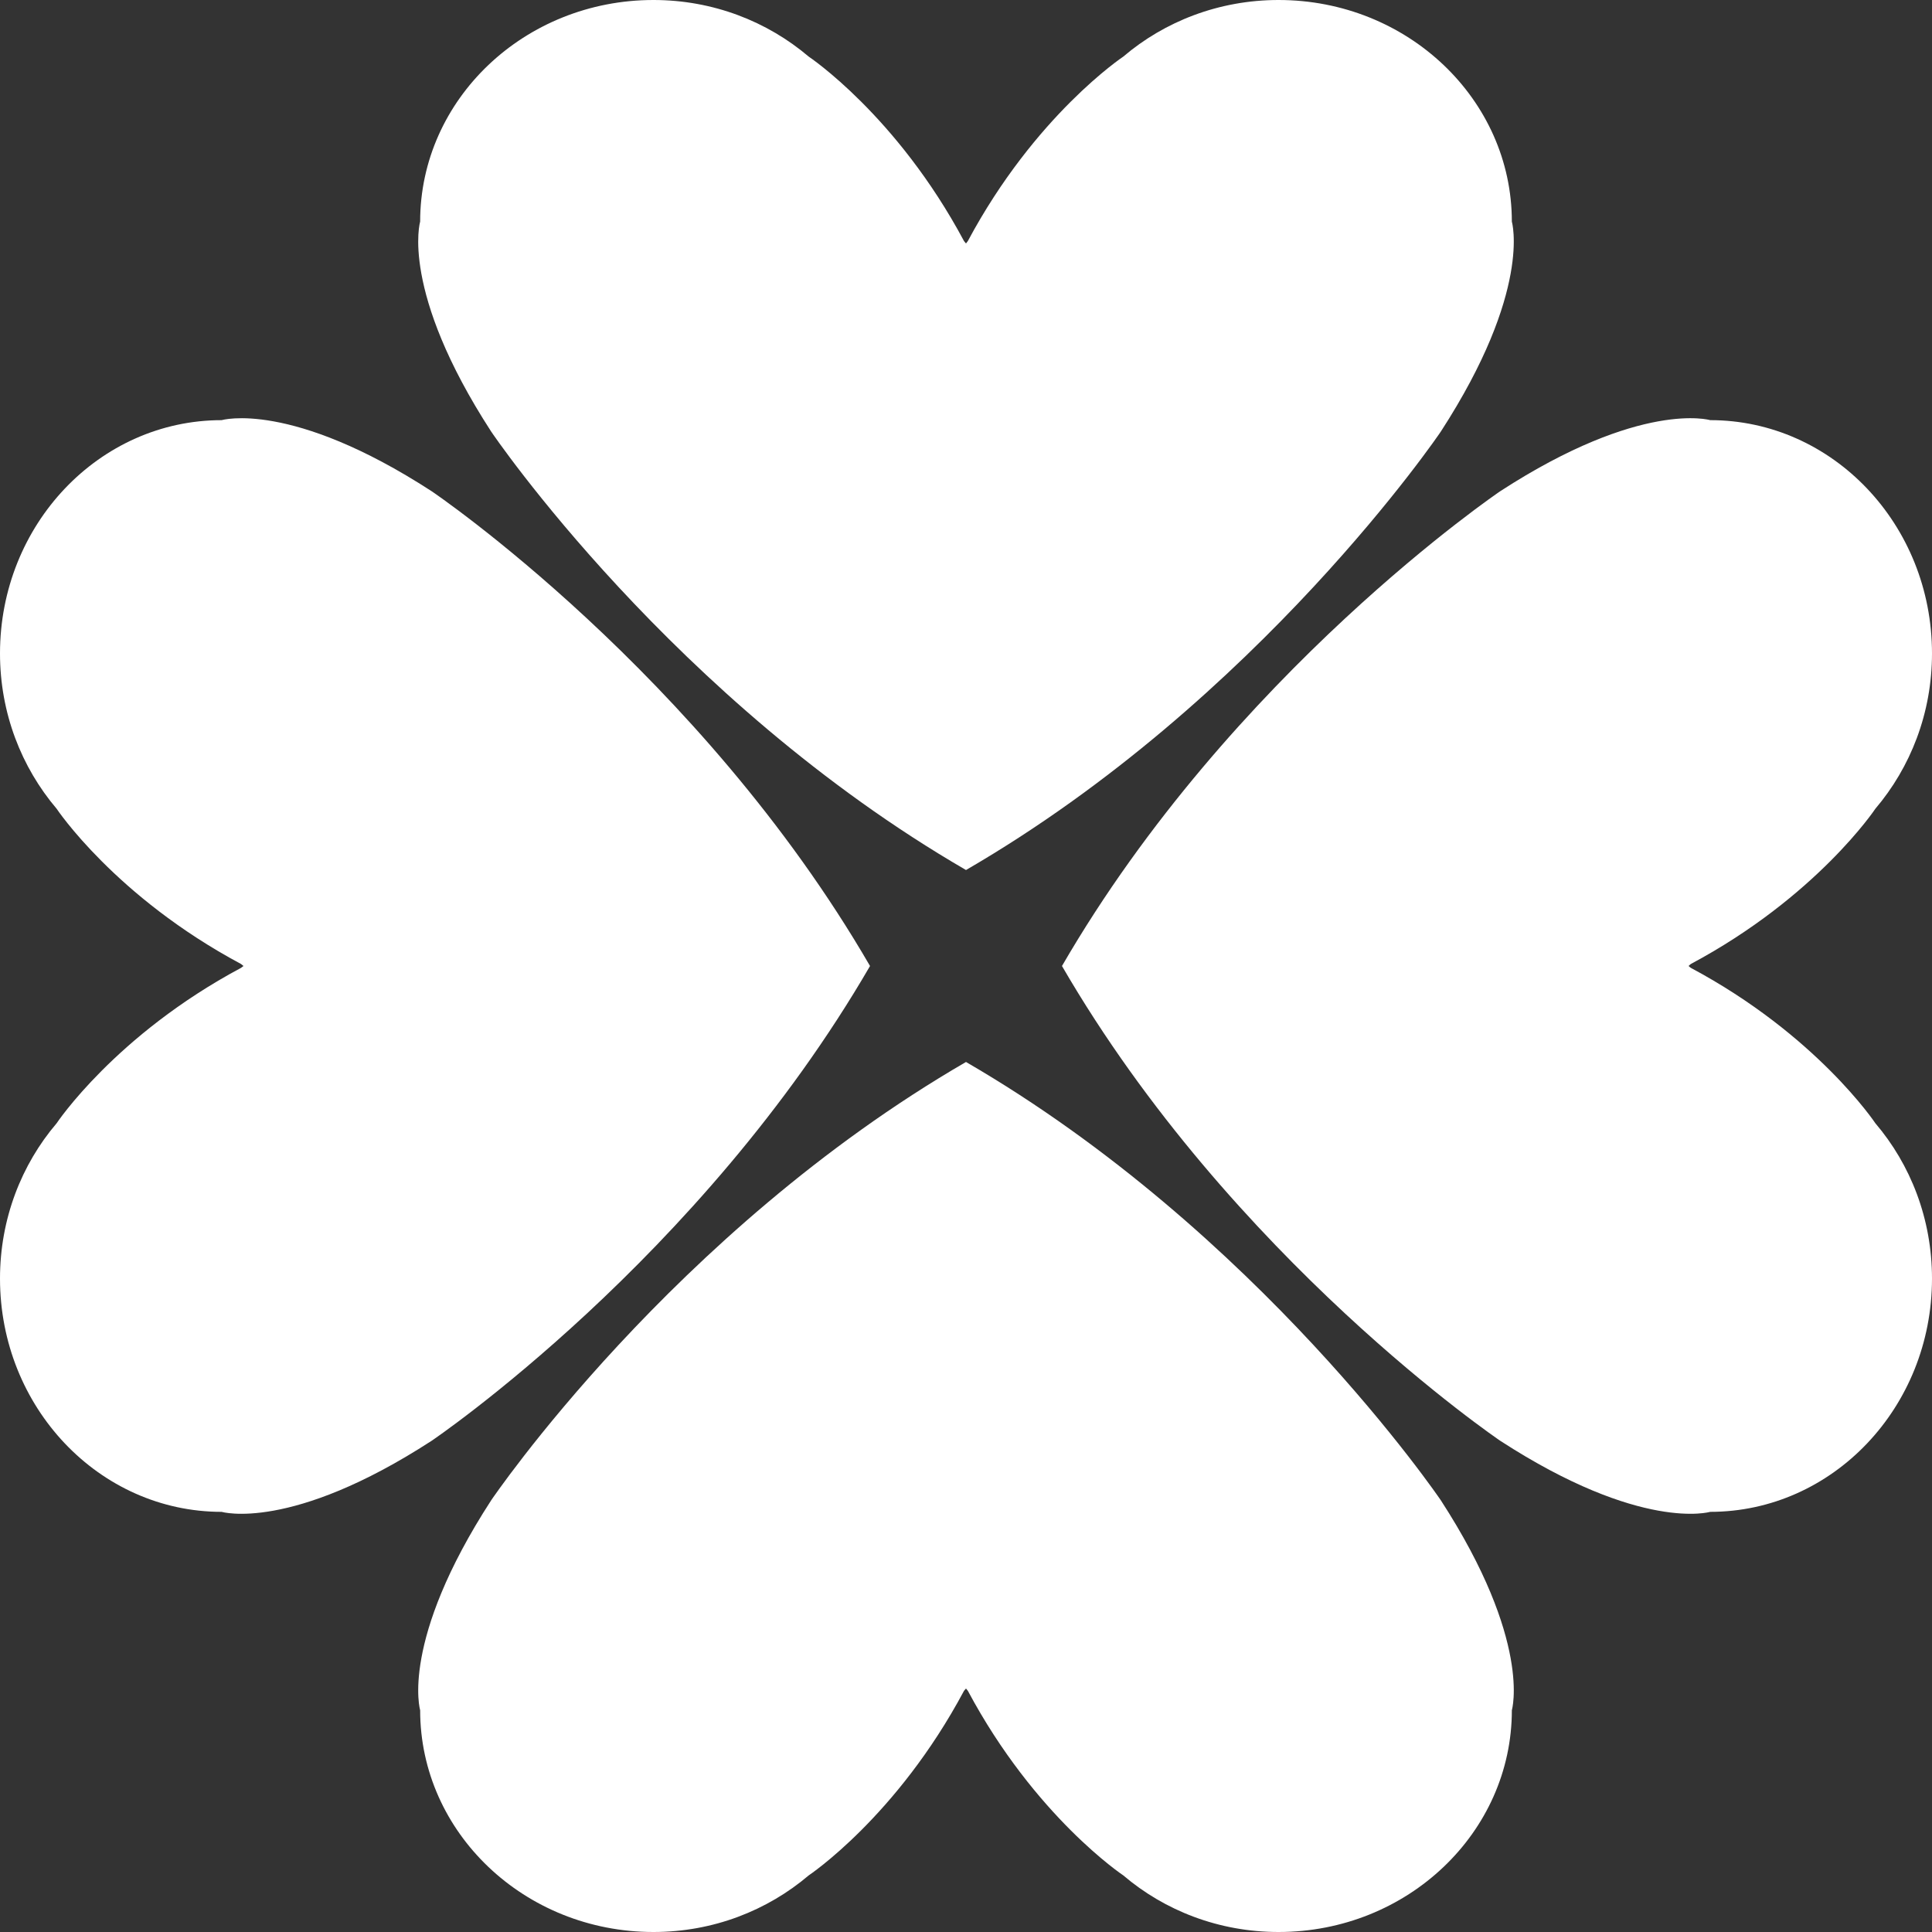
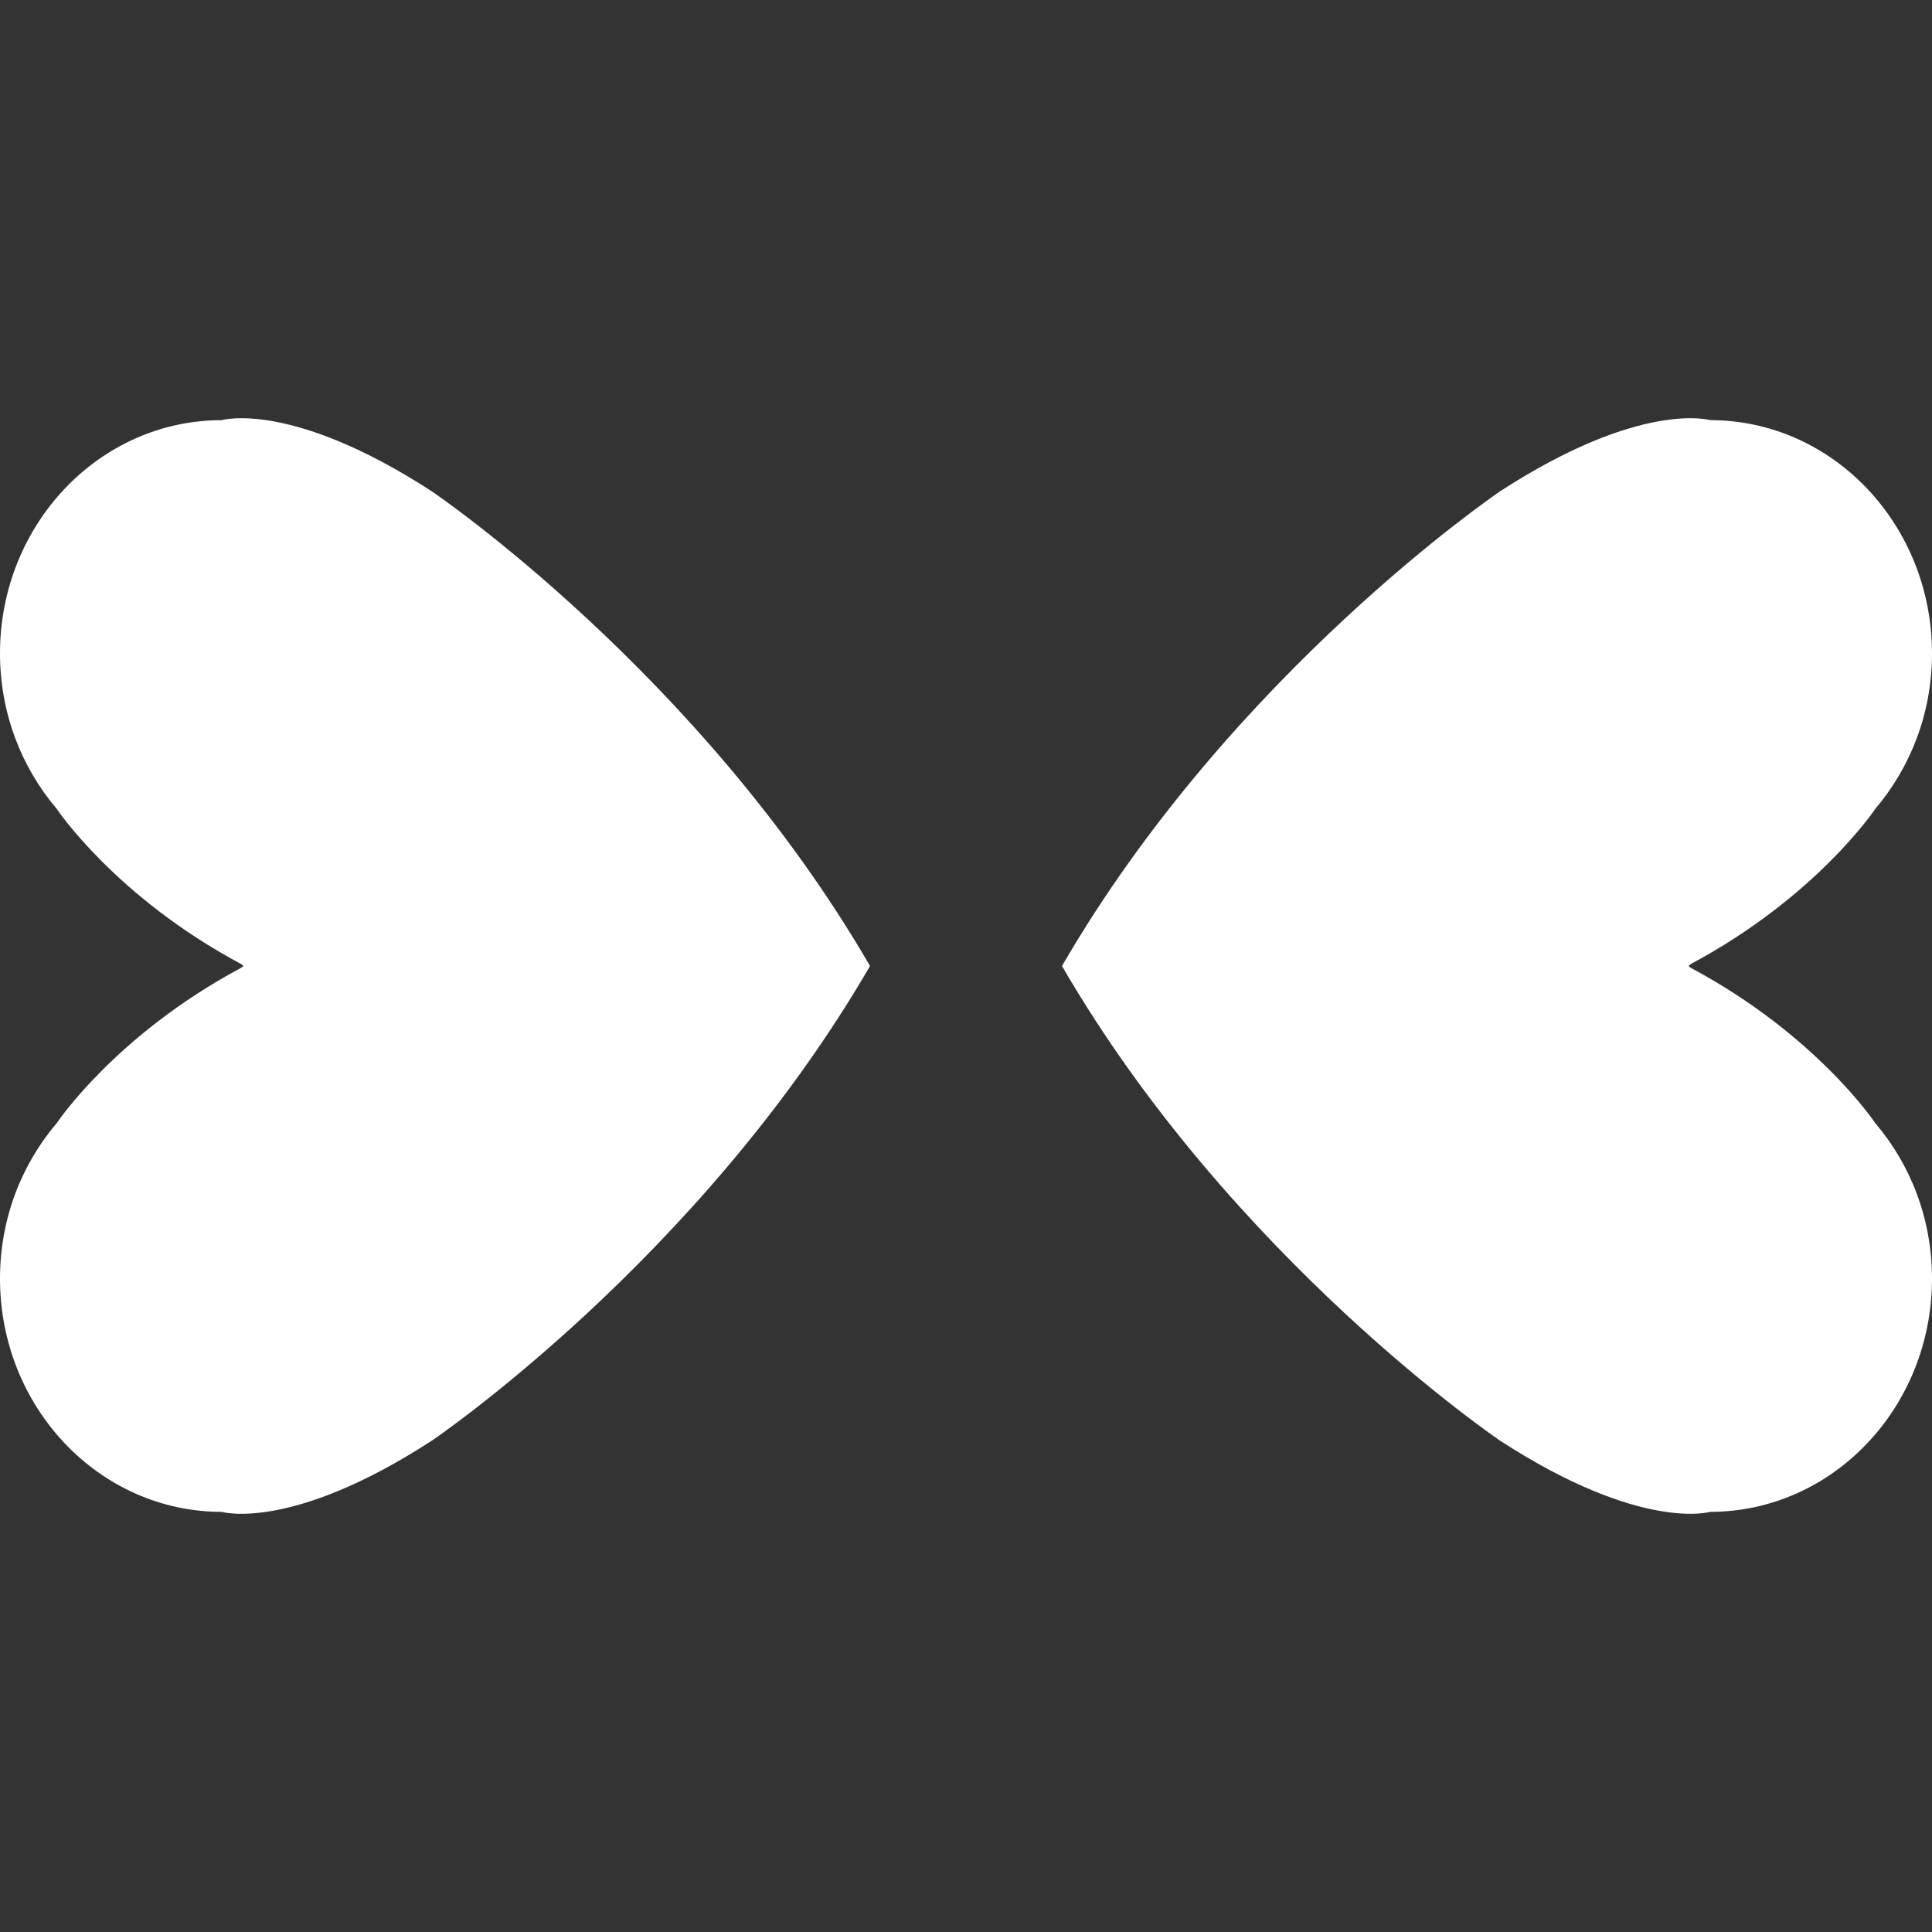
<svg xmlns="http://www.w3.org/2000/svg" xml:space="preserve" width="417px" height="417px" style="shape-rendering:geometricPrecision; text-rendering:geometricPrecision; image-rendering:optimizeQuality; fill-rule:evenodd; clip-rule:evenodd" viewBox="0 0 136.48 136.48">
  <rect x="0" y="0" width="136.48" height="136.48" fill="#333333" stroke="none" />
  <defs>
    <style type="text/css"> .fil0 {fill:white;fill-rule:nonzero} </style>
  </defs>
  <g id="Layer_x0020_1">
-     <path class="fil0" d="M101.78 105.98c-0.01,-0.01 -12.82,-18.94 -33.54,-30.96 0,0 0,0 0,0 0,0 0,0 0,0 -20.73,12.02 -33.53,30.95 -33.54,30.96 -6.46,9.96 -5.02,14.83 -5.02,14.83 0,8.65 7.38,15.67 16.48,15.67 4.22,0 8.05,-1.52 10.97,-4l0 0c0,0 6.22,-4.14 10.97,-13.04l0.14 -0.16 0 0 0 0 0.13 0.16c4.75,8.9 10.98,13.04 10.98,13.04l0 0c2.91,2.48 6.75,4 10.97,4 9.1,0 16.48,-7.02 16.48,-15.67 0,0 1.44,-4.87 -5.02,-14.83z" />
-     <path class="fil0" d="M34.7 30.49c0.01,0.02 12.81,18.95 33.54,30.97 0,0 0,0 0,0 0,0 0,0 0,0 20.72,-12.02 33.53,-30.95 33.54,-30.97 6.46,-9.96 5.02,-14.83 5.02,-14.83 0,-8.65 -7.38,-15.66 -16.48,-15.66 -4.22,0 -8.06,1.52 -10.97,4l0 0c0,0 -6.23,4.14 -10.98,13.03l-0.13 0.17 0 0 0 0 -0.14 -0.17c-4.75,-8.89 -10.97,-13.03 -10.97,-13.03l0 0c-2.92,-2.48 -6.75,-4 -10.97,-4 -9.1,0 -16.48,7.01 -16.48,15.66 0,0 -1.44,4.87 5.02,14.83z" />
    <path class="fil0" d="M105.98 34.7c-0.01,0.01 -18.94,12.81 -30.96,33.54 0,0 0,0 0,0 0,0 0,0 0,0 12.02,20.72 30.95,33.53 30.96,33.54 9.96,6.46 14.83,5.02 14.83,5.02 8.65,0 15.67,-7.38 15.67,-16.48 0,-4.22 -1.52,-8.06 -4,-10.97l0 0c0,0 -4.14,-6.23 -13.04,-10.98l-0.16 -0.13 0 0 0 0 0.16 -0.14c8.9,-4.75 13.04,-10.97 13.04,-10.97l0 0c2.48,-2.92 4,-6.75 4,-10.97 0,-9.1 -7.02,-16.48 -15.67,-16.48 0,0 -4.87,-1.44 -14.83,5.02z" />
    <path class="fil0" d="M30.49 101.78c0.02,-0.01 18.95,-12.82 30.97,-33.54 0,0 0,0 0,0 0,0 0,0 0,0 -12.02,-20.73 -30.95,-33.53 -30.97,-33.54 -9.96,-6.46 -14.83,-5.02 -14.83,-5.02 -8.65,0 -15.66,7.38 -15.66,16.48 0,4.22 1.52,8.05 4,10.97l0 0c0,0 4.14,6.22 13.03,10.97l0.17 0.14 0 0 0 0 -0.17 0.13c-8.89,4.75 -13.03,10.98 -13.03,10.98l0 0c-2.48,2.91 -4,6.75 -4,10.97 0,9.1 7.01,16.48 15.66,16.48 0,0 4.87,1.44 14.83,-5.02z" />
  </g>
</svg>